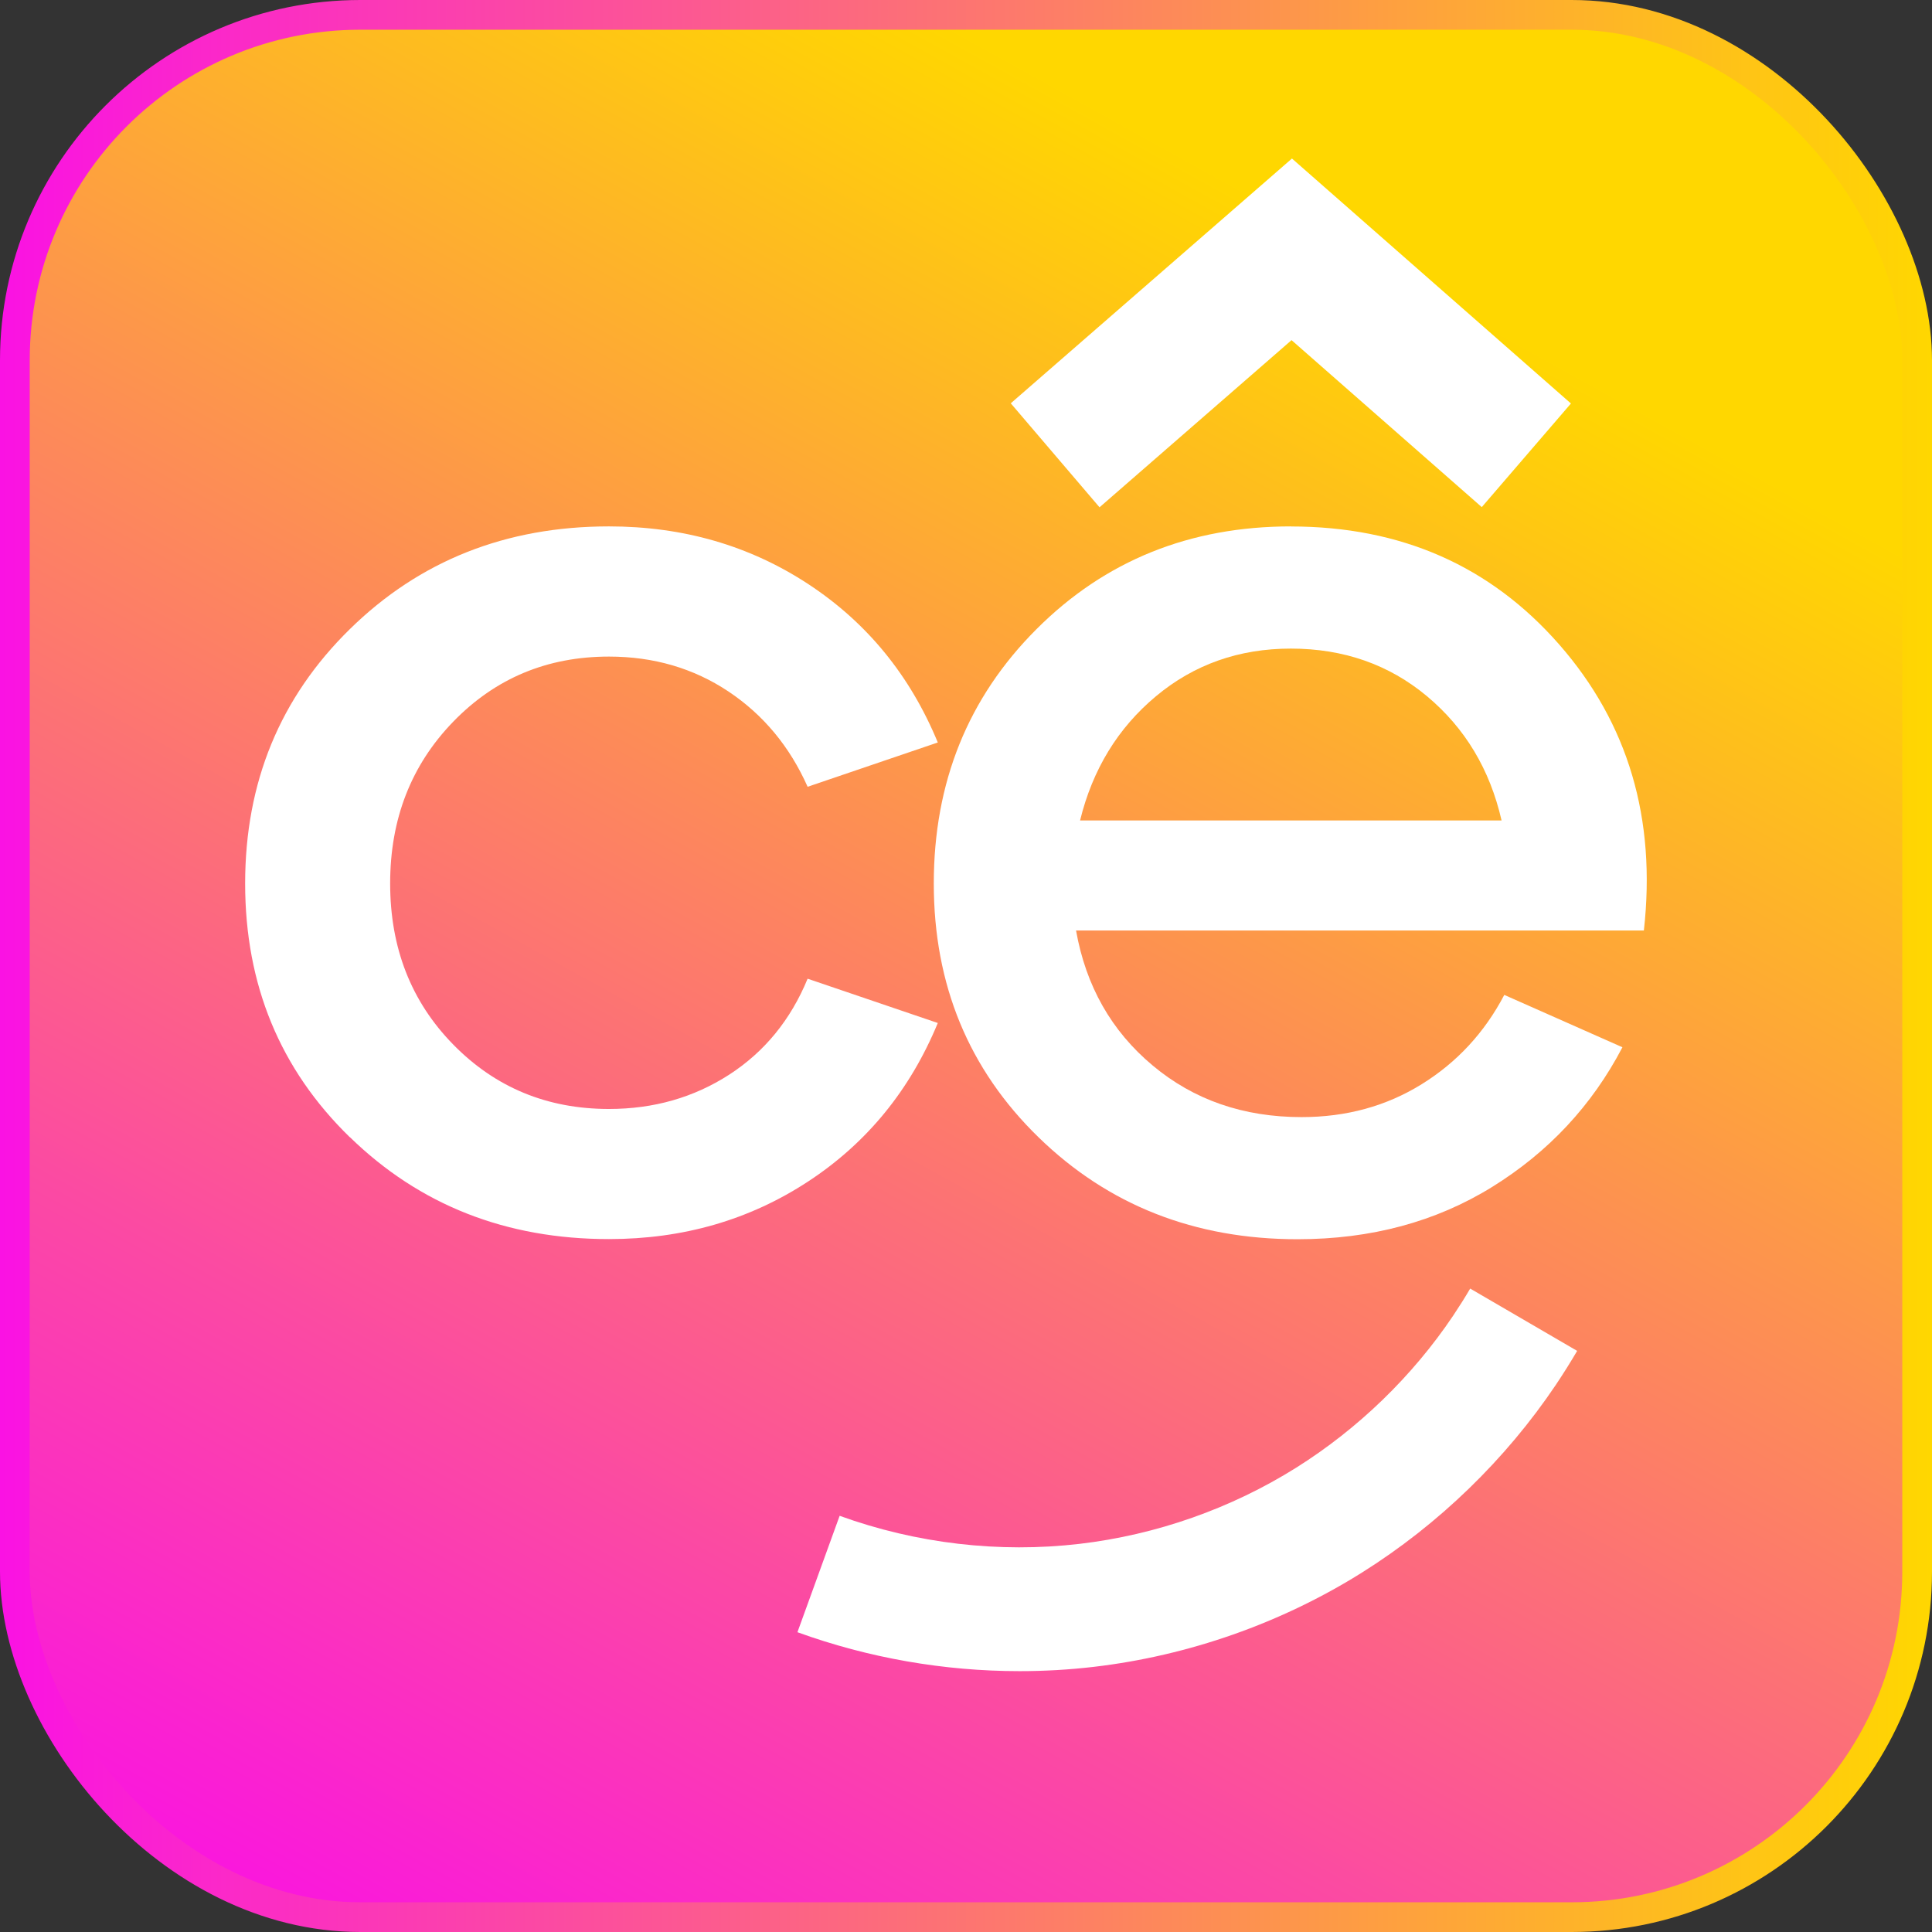
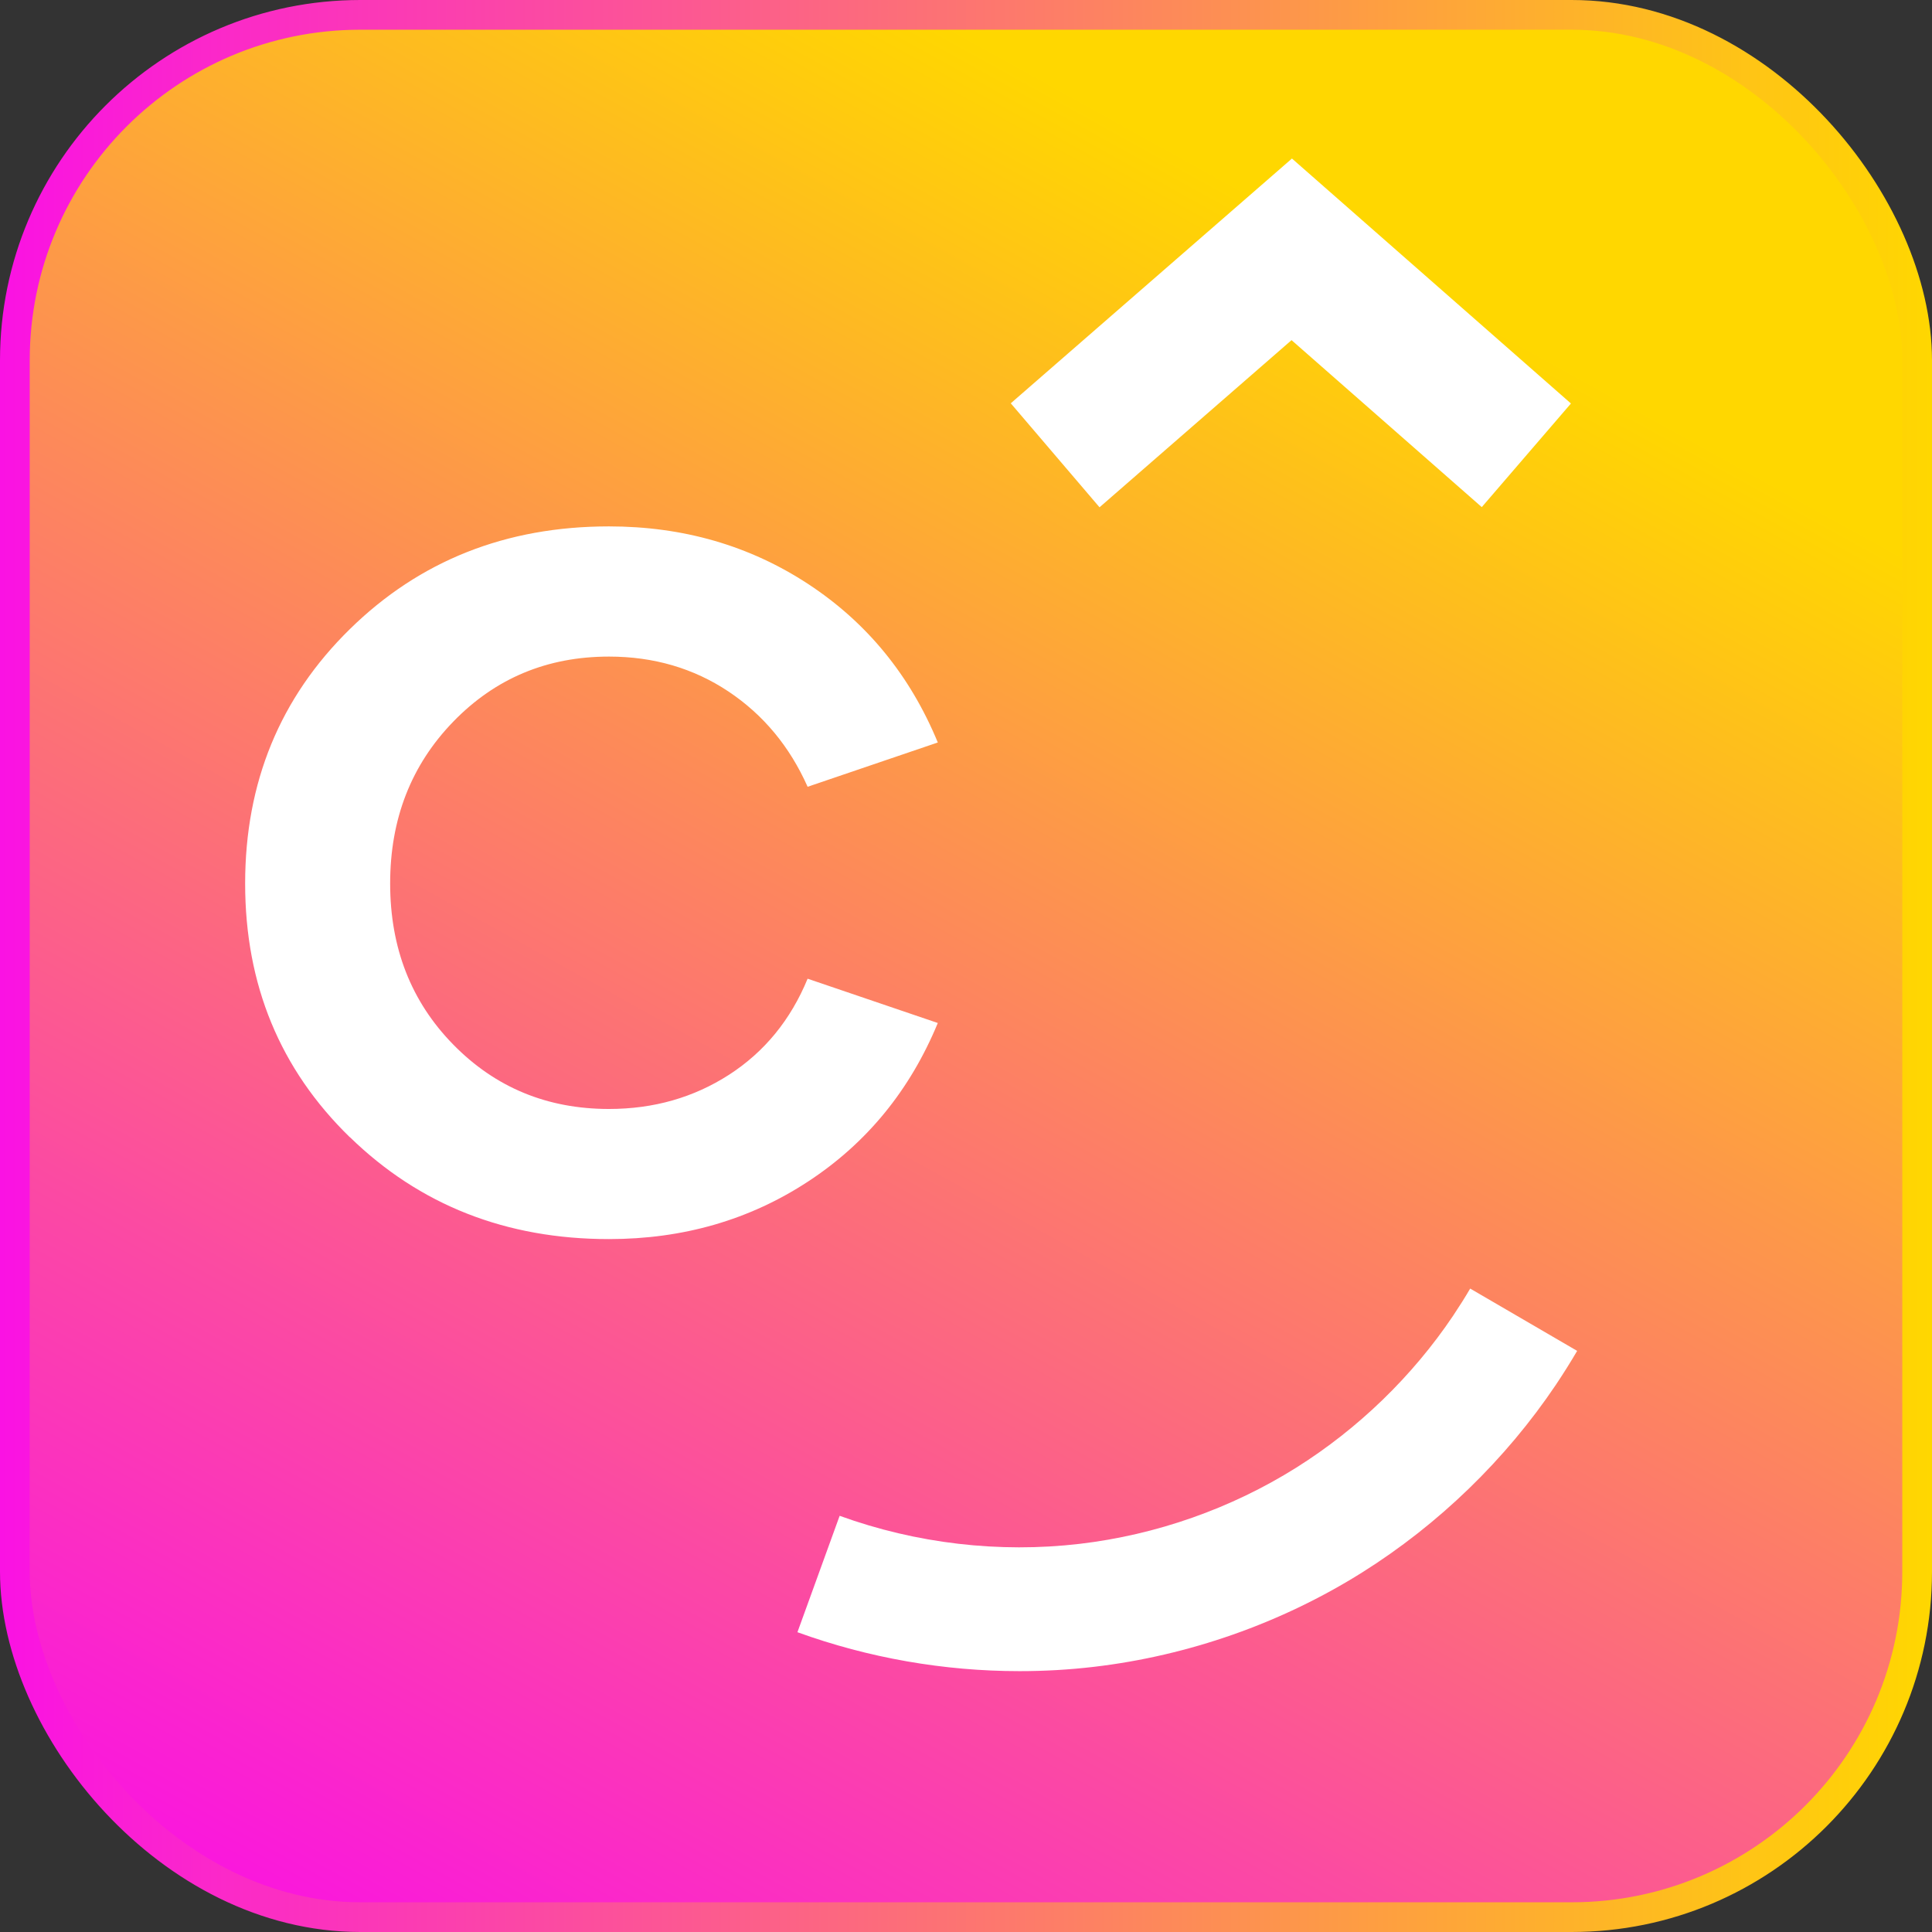
<svg xmlns="http://www.w3.org/2000/svg" xmlns:xlink="http://www.w3.org/1999/xlink" id="Camada_2" data-name="Camada 2" viewBox="0 0 520 520">
  <rect x="0" y="0" width="520" height="520" fill="#333333" stroke="none" />
  <defs>
    <style>
      .cls-1 {
        fill: #fff;
      }

      .cls-2 {
        fill: url(#Gradiente_sem_nome_2);
        stroke: url(#Gradiente_sem_nome_2-2);
        stroke-miterlimit: 10;
        stroke-width: 8px;
      }
    </style>
    <linearGradient id="Gradiente_sem_nome_2" data-name="Gradiente sem nome 2" x1="102.47" y1="544.04" x2="366.47" y2="68.04" gradientUnits="userSpaceOnUse">
      <stop offset="0" stop-color="#fa12e3" />
      <stop offset="1" stop-color="gold" />
    </linearGradient>
    <linearGradient id="Gradiente_sem_nome_2-2" data-name="Gradiente sem nome 2" x1="0" y1="260" x2="520" y2="260" xlink:href="#Gradiente_sem_nome_2" />
  </defs>
  <g id="Camada_2-2" data-name="Camada 2">
    <g>
      <rect class="cls-2" x="4" y="4" width="512" height="512" rx="92.98" ry="92.98" />
      <g>
        <path class="cls-1" d="m347.62,91.55l-51.68,44.99-23.89-27.99,75.68-65.88,75.09,65.93-24,27.89-51.2-44.94Z" />
        <path class="cls-1" d="m94.16,306.09c-18.79-18.3-28.18-41.06-28.18-68.29s9.39-50.04,28.18-68.47c18.79-18.43,42.03-27.65,69.74-27.65,19.99,0,37.87,5.18,53.65,15.53,15.78,10.36,27.4,24.57,34.86,42.63l-35.04,11.92c-4.82-10.84-11.92-19.38-21.31-25.65-9.39-6.25-20.11-9.39-32.16-9.39-16.62,0-30.59,5.84-41.91,17.52-11.33,11.69-16.98,26.2-16.98,43.54s5.65,31.8,16.98,43.36c11.32,11.56,25.29,17.34,41.91,17.34,12.05,0,22.81-3.08,32.34-9.22,9.51-6.14,16.56-14.75,21.13-25.84l35.04,11.92c-7.47,18.07-19.1,32.29-34.86,42.63-15.78,10.36-33.66,15.53-53.65,15.53-27.7,0-50.95-9.15-69.74-27.45v.03Z" />
-         <path class="cls-1" d="m347.43,141.7c29.63,0,53.71,10.6,72.26,31.8,18.55,21.2,26.13,46.84,22.76,76.95h-152.83c2.65,14.93,9.51,27.04,20.6,36.31,11.07,9.28,24.44,13.91,40.1,13.91,12.05,0,22.81-2.95,32.34-8.86,9.51-5.9,16.92-13.91,22.22-24.03l31.8,14.09c-8.19,15.66-19.87,28.18-35.04,37.58s-32.64,14.09-52.39,14.09c-27.7,0-50.95-9.15-69.74-27.45-18.79-18.3-28.18-41.06-28.18-68.29s9.22-50.04,27.65-68.47c18.43-18.43,41.24-27.65,68.47-27.65v.03Zm0,32.87c-13.97,0-26.07,4.28-36.31,12.83-10.24,8.55-17.05,19.69-20.42,33.43h113.45c-3.14-13.73-9.82-24.86-20.06-33.43-10.24-8.55-22.47-12.83-36.67-12.83Z" />
        <path class="cls-1" d="m274.4,449.79c-20.29,0-40.63-3.54-59.77-10.48l11.36-31.33c20.61,7.47,42.94,10.08,64.57,7.55,20.62-2.41,40.78-9.5,58.31-20.5,16.69-10.48,31.31-24.63,42.25-40.92,1.72-2.58,3.23-4.97,4.58-7.29l28.79,16.77c-1.71,2.93-3.57,5.9-5.7,9.09-13.54,20.15-31.59,37.64-52.22,50.58-21.7,13.61-46.65,22.38-72.15,25.37-6.64.78-13.33,1.16-20.03,1.16Z" />
      </g>
    </g>
  </g>
</svg>